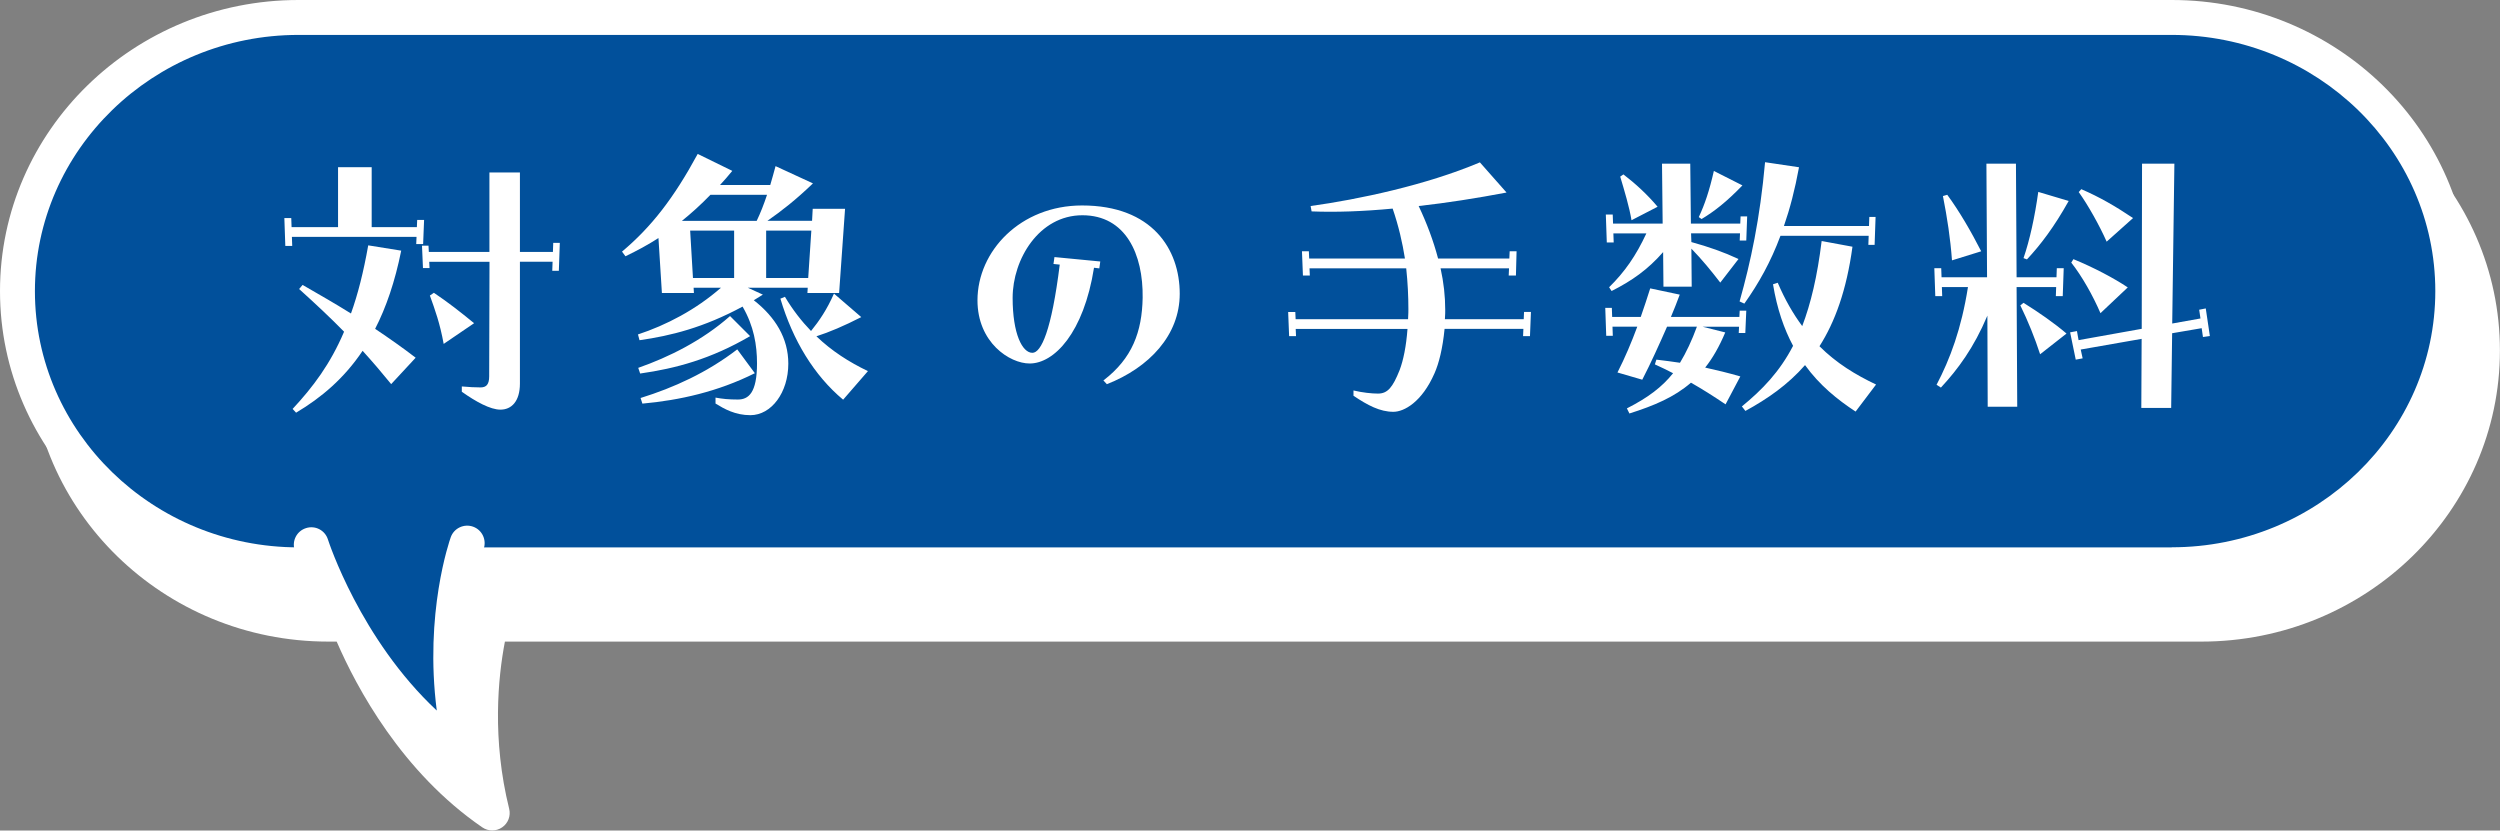
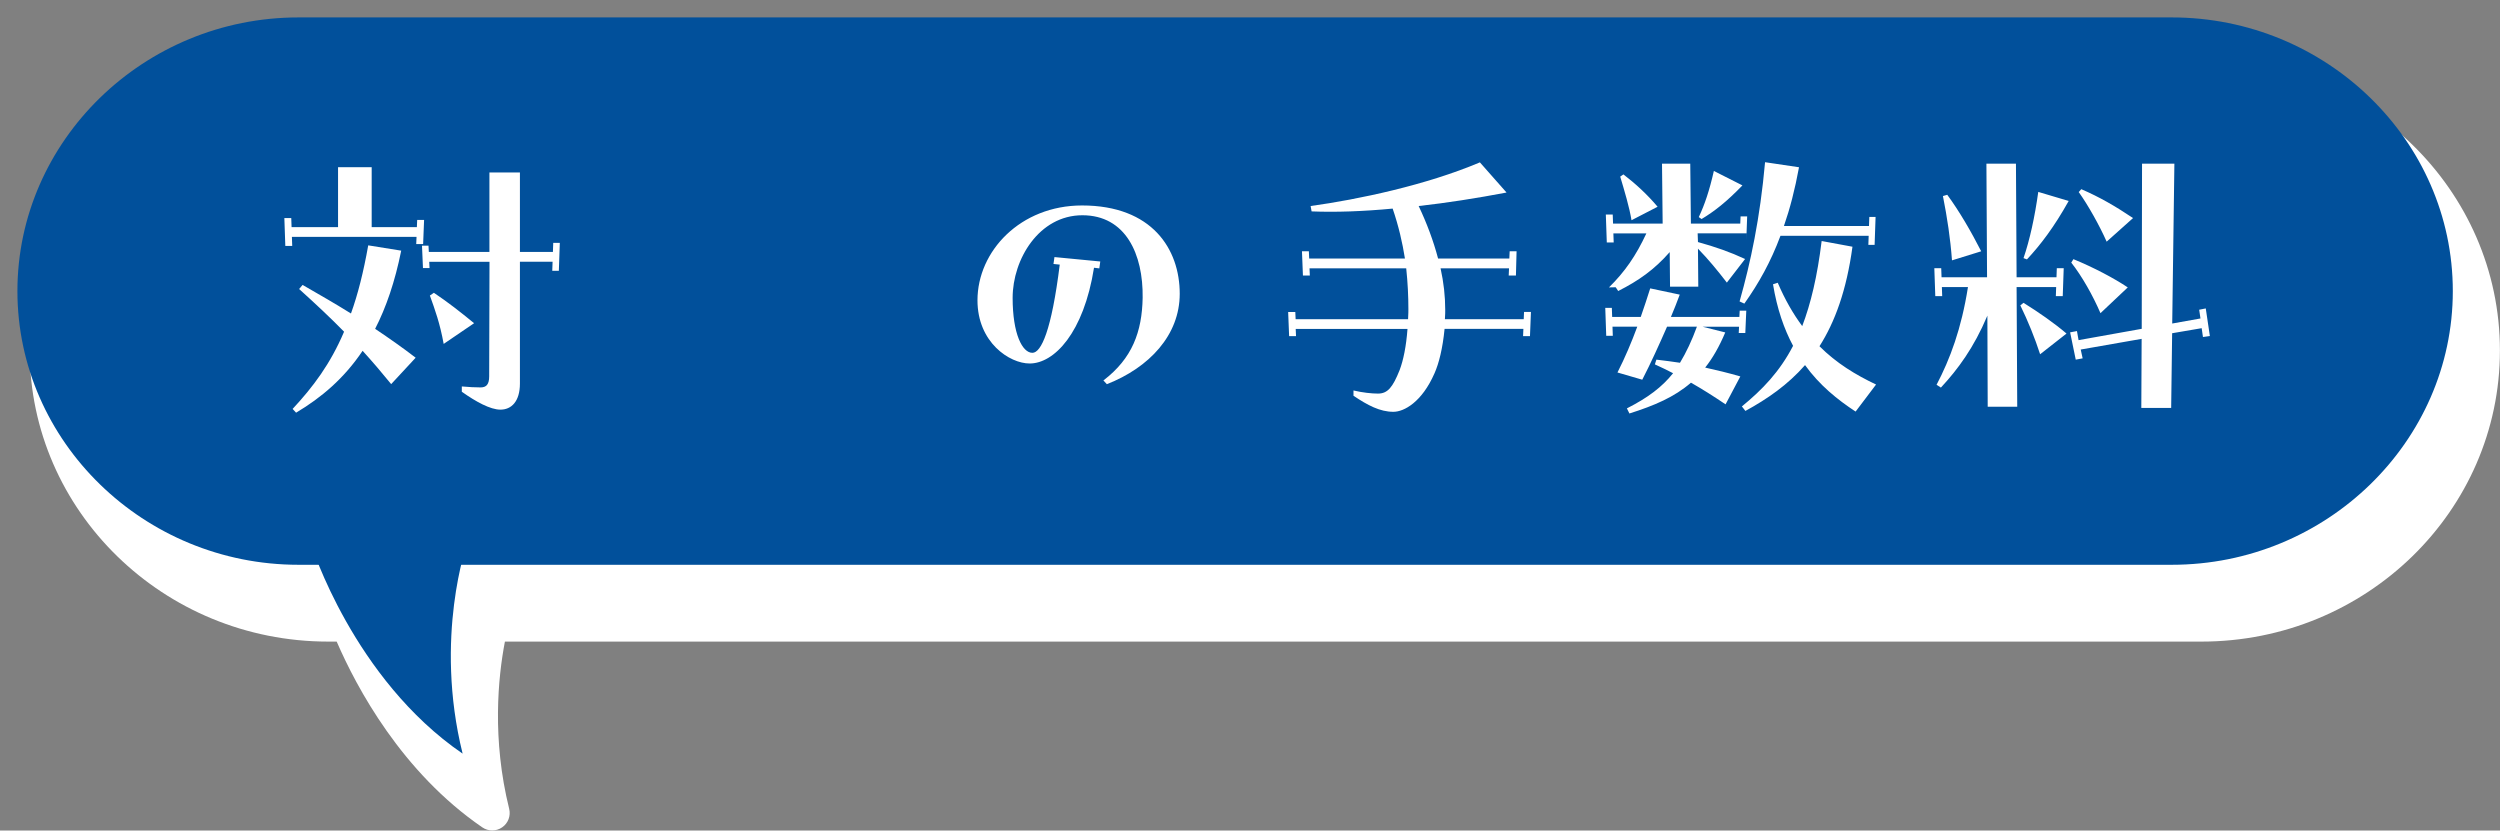
<svg xmlns="http://www.w3.org/2000/svg" id="_レイヤー_2" data-name="レイヤー 2" viewBox="0 0 311.49 103.48">
  <rect x="0" y="0" width="311.49" height="103.48" fill="#808080" stroke="none" />
  <defs>
    <style>
      .cls-1 {
        fill: #01509b;
      }

      .cls-2 {
        fill: #fff;
      }
    </style>
  </defs>
  <g id="_レイヤー_1-2" data-name="レイヤー 1">
    <g>
      <g>
        <path class="cls-2" d="M274.29,7.4H40.89C20.38,7.4,3.7,23.67,3.7,43.67s16.68,36.27,37.19,36.27h1.06c2.48,5.73,8.11,16.27,18.15,23.15.37.25.8.38,1.23.38s.87-.13,1.24-.39c.74-.51,1.09-1.43.87-2.31-2.15-8.68-1.39-16.35-.53-20.83h211.38c20.51,0,37.19-16.27,37.19-36.27s-16.68-36.27-37.19-36.27Z" />
        <g>
          <g>
            <path class="cls-1" d="M270.6,2.17H37.19C17.93,2.17,2.17,17.52,2.17,36.27s15.76,34.1,35.02,34.1h233.4c19.26,0,35.02-15.34,35.02-34.1s-15.76-34.1-35.02-34.1Z" />
-             <path class="cls-2" d="M270.6,0H37.19C16.68,0,0,16.27,0,36.27s16.68,36.27,37.19,36.27h233.4c20.51,0,37.19-16.27,37.19-36.27S291.1,0,270.6,0ZM270.6,68.2H37.19c-18.11,0-32.84-14.32-32.84-31.92S19.08,4.35,37.19,4.35h233.4c18.11,0,32.84,14.32,32.84,31.92s-14.73,31.92-32.84,31.92Z" />
          </g>
          <g>
            <path class="cls-1" d="M38.78,67.87s5.25,16.72,18.86,26.03c-3.61-14.55.57-26.23.57-26.23l-19.42.21Z" />
-             <path class="cls-2" d="M58.94,65.62c-1.13-.4-2.38.19-2.78,1.32-.15.43-3.3,9.45-1.74,21.59-9.53-8.9-13.49-21.09-13.56-21.31-.36-1.15-1.58-1.79-2.73-1.42-1.15.36-1.78,1.58-1.42,2.73.22.71,5.64,17.54,19.7,27.17.37.25.8.38,1.23.38s.87-.13,1.24-.39c.74-.51,1.09-1.43.87-2.31-3.39-13.69.47-24.87.51-24.98.4-1.13-.19-2.38-1.32-2.78Z" />
          </g>
        </g>
      </g>
      <g>
        <path class="cls-2" d="M35.43,27.17h.86l.04,1.13h5.79v-7.47h4.19v7.47h5.63l.04-.9h.86l-.12,3.01h-.86l.04-.9h-15.53l.04,1.13h-.86l-.12-3.48ZM36.45,50.96c2.55-2.74,4.7-5.59,6.42-9.63-1.68-1.72-3.52-3.44-5.6-5.32l.43-.51c2.11,1.21,4.15,2.39,6.03,3.56.86-2.39,1.56-5.16,2.15-8.49l4.11.66c-.78,3.87-1.88,7.08-3.25,9.74,1.8,1.21,3.48,2.39,5.05,3.6l-3.05,3.29c-1.18-1.45-2.35-2.82-3.56-4.15-2.31,3.44-5.13,5.83-8.29,7.71l-.43-.47ZM52.57,30.61h.82l.04.78h7.55v-9.9h3.8v9.9h4.11l.04-1.13h.82l-.12,3.48h-.82l.04-1.13h-4.07v15.18c0,2.23-1.06,3.25-2.43,3.25-1.25,0-3.05-.98-4.81-2.23v-.66c.9.08,1.64.12,2.35.12s1.06-.39,1.06-1.37l.04-14.28h-7.51l.04.78h-.82l-.12-2.78ZM53.55,36.83l.51-.35c1.8,1.21,3.25,2.35,5.01,3.79l-3.79,2.58c-.47-2.58-1.06-4.19-1.72-6.03Z" />
-         <path class="cls-2" d="M79.46,41.68c3.56-1.17,7.24-3.09,10.37-5.83h-3.41l.04.66h-3.99l-.43-6.85c-1.33.86-2.66,1.57-4.11,2.27l-.43-.58c3.68-3.09,6.46-6.69,9.43-12.17l4.31,2.11c-.51.63-1.02,1.21-1.53,1.76h6.26c.23-.74.43-1.53.66-2.35l4.66,2.15c-2.11,2.03-3.91,3.44-5.67,4.66h5.56l.08-1.49h4.03l-.74,10.49h-3.95l.04-.66h-7.47l1.88.86c-.39.23-.78.47-1.13.7,2.7,2.11,4.3,4.74,4.3,7.9,0,3.6-2.11,6.42-4.73,6.42-1.88,0-3.25-.78-4.34-1.45v-.74c.86.16,1.64.24,2.78.24,1.33,0,2.39-.82,2.39-4.5,0-2.27-.39-4.66-1.8-7.08-4.85,2.62-8.96,3.64-12.84,4.19l-.19-.71ZM79.53,45.83c3.8-1.33,7.98-3.4,11.43-6.45l2.5,2.5c-4.89,2.86-9.27,4.03-13.7,4.66l-.24-.71ZM79.81,49.59c4.15-1.29,8.29-3.17,12.05-6.06l2.19,2.97c-4.62,2.31-9.39,3.37-14.01,3.79l-.23-.71ZM94.28,27.52c.47-.98.9-2.07,1.29-3.25h-7.05c-1.21,1.25-2.39,2.31-3.56,3.25h9.31ZM91.47,34.64v-5.91h-5.48l.35,5.91h5.13ZM100.7,34.64l.39-5.91h-5.63v5.91h5.24ZM97.22,37.22l.58-.24c.98,1.64,2.08,3.05,3.25,4.26,1.02-1.25,2-2.7,2.86-4.66l3.4,2.93c-2.15,1.1-3.99,1.88-5.59,2.39,1.92,1.84,4.07,3.21,6.42,4.34l-3.09,3.56c-3.6-3.01-6.26-7.36-7.82-12.6Z" />
        <path class="cls-2" d="M137.48,47.4c3.6-2.74,4.81-6.07,4.89-10.29.08-5.44-2.11-10.29-7.51-10.29s-8.69,5.48-8.69,10.29c0,4.5,1.21,6.85,2.46,6.85,1.1,0,2.39-2.78,3.41-10.99l-.78-.08.12-.86,5.71.55-.12.86-.66-.08c-1.29,8.14-4.97,11.93-8.02,11.93-2.5,0-6.5-2.62-6.5-7.87,0-6.14,5.36-11.82,13.03-11.82,8.73,0,12.17,5.44,12.17,11,0,5.16-3.79,9.19-9.08,11.27l-.43-.47Z" />
        <path class="cls-2" d="M160.53,38.87h.86l.04.9h14.01c.04-.71.04-1.02.04-1.25,0-1.6-.08-3.29-.27-5.09h-12.05l.04.9h-.86l-.12-3.02h.86l.04.9h11.93c-.31-1.96-.78-4.03-1.53-6.22-3.68.35-7.12.47-10.1.35l-.12-.67c5.95-.82,14.44-2.62,21.09-5.44l3.32,3.76c-3.76.71-7.43,1.29-10.95,1.68,1.02,2.15,1.84,4.34,2.42,6.54h8.88l.04-.9h.86l-.08,3.02h-.9l.04-.9h-8.53c.39,1.76.58,3.48.58,5.17,0,.23,0,.63-.04,1.17h9.82l.04-.9h.86l-.12,3.01h-.86l.04-.9h-9.82c-.24,2.46-.71,4.3-1.25,5.52-1.57,3.6-3.8,4.81-5.13,4.81-1.68,0-3.21-.82-4.97-2v-.66c1.1.27,2.31.39,3.05.39,1.21,0,1.84-.78,2.7-2.93.47-1.25.82-2.97.98-5.13h-13.93l.04.9h-.86l-.12-3.01Z" />
-         <path class="cls-2" d="M202.71,50.88c2.62-1.33,4.38-2.66,5.75-4.38-.74-.39-1.49-.74-2.27-1.1l.19-.59c1.02.12,1.96.24,2.94.39.78-1.29,1.48-2.78,2.11-4.5h-3.72c-.98,2.23-2,4.5-3.09,6.61l-3.09-.9c.94-1.84,1.76-3.79,2.47-5.71h-3.09l.04,1.14h-.82l-.12-3.48h.82l.04,1.13h3.56c.43-1.21.82-2.43,1.18-3.56l3.68.78c-.35.94-.7,1.84-1.1,2.78h8.53l.04-.78h.82l-.12,2.78h-.82l.04-.78h-4.54l2.82.71c-.74,1.76-1.57,3.21-2.5,4.38,1.41.31,2.85.66,4.38,1.1l-1.84,3.48c-1.57-1.06-2.94-1.92-4.31-2.7-2.07,1.8-4.58,2.86-7.67,3.84l-.31-.63ZM200.47,35.81c1.96-1.92,3.37-3.95,4.66-6.73h-4.11l.04,1.13h-.86l-.12-3.48h.86l.04,1.13h6.18l-.08-7.47h3.52l.08,7.47h6.15l.04-.9h.82l-.11,3.01h-.82l.04-.9h-6.1l.04,1.09c2.15.59,4.03,1.25,5.87,2.11l-2.27,2.94c-1.18-1.53-2.27-2.86-3.6-4.23l.04,4.74h-3.52l-.04-4.31c-1.92,2.19-3.87,3.56-6.42,4.85l-.31-.47ZM201.88,22l.39-.27c1.53,1.17,3.01,2.54,4.26,4.03l-3.25,1.68c-.27-1.64-.86-3.6-1.41-5.44ZM211.66,27.05c.74-1.56,1.33-3.32,1.88-5.75l3.56,1.8c-2,2.07-3.52,3.25-5.09,4.19l-.35-.24ZM216.75,37.54c1.37-4.85,2.54-10.29,3.17-17.33l4.23.63c-.51,2.78-1.13,5.16-1.88,7.32h10.6l.04-1.13h.78l-.12,3.48h-.78l.04-1.13h-10.99c-1.21,3.25-2.7,5.91-4.5,8.45l-.59-.27ZM217.03,50.64c2.54-2.08,4.7-4.31,6.38-7.55-1.13-2.11-2-4.62-2.5-7.67l.59-.19c.9,2.11,1.92,3.87,3.05,5.4,1.06-2.78,1.88-6.18,2.42-10.6l3.84.71c-.74,5.44-2.19,9.39-4.11,12.4,2.11,2.11,4.5,3.56,7.05,4.77l-2.55,3.37c-2.27-1.49-4.5-3.29-6.3-5.79-2.15,2.46-4.7,4.22-7.43,5.71l-.43-.55Z" />
+         <path class="cls-2" d="M202.71,50.88c2.62-1.33,4.38-2.66,5.75-4.38-.74-.39-1.49-.74-2.27-1.1l.19-.59c1.02.12,1.96.24,2.94.39.78-1.29,1.48-2.78,2.11-4.5h-3.72c-.98,2.23-2,4.5-3.09,6.61l-3.09-.9c.94-1.84,1.76-3.79,2.47-5.71h-3.09l.04,1.14h-.82l-.12-3.48h.82l.04,1.13h3.56c.43-1.21.82-2.43,1.18-3.56l3.68.78c-.35.94-.7,1.84-1.1,2.78h8.53l.04-.78h.82l-.12,2.78h-.82l.04-.78h-4.54l2.82.71c-.74,1.76-1.57,3.21-2.5,4.38,1.41.31,2.85.66,4.38,1.1l-1.84,3.48c-1.57-1.06-2.94-1.92-4.31-2.7-2.07,1.8-4.58,2.86-7.67,3.84l-.31-.63ZM200.47,35.81c1.96-1.92,3.37-3.95,4.66-6.73h-4.11l.04,1.13h-.86l-.12-3.48h.86l.04,1.13h6.18l-.08-7.47h3.52l.08,7.47h6.15l.04-.9h.82l-.11,3.01l.04-.9h-6.1l.04,1.09c2.15.59,4.03,1.25,5.87,2.11l-2.27,2.94c-1.18-1.53-2.27-2.86-3.6-4.23l.04,4.74h-3.52l-.04-4.31c-1.92,2.19-3.87,3.56-6.42,4.85l-.31-.47ZM201.88,22l.39-.27c1.53,1.17,3.01,2.54,4.26,4.03l-3.25,1.68c-.27-1.64-.86-3.6-1.41-5.44ZM211.66,27.05c.74-1.56,1.33-3.32,1.88-5.75l3.56,1.8c-2,2.07-3.52,3.25-5.09,4.19l-.35-.24ZM216.75,37.54c1.37-4.85,2.54-10.29,3.17-17.33l4.23.63c-.51,2.78-1.13,5.16-1.88,7.32h10.6l.04-1.13h.78l-.12,3.48h-.78l.04-1.13h-10.99c-1.21,3.25-2.7,5.91-4.5,8.45l-.59-.27ZM217.03,50.64c2.54-2.08,4.7-4.31,6.38-7.55-1.13-2.11-2-4.62-2.5-7.67l.59-.19c.9,2.11,1.92,3.87,3.05,5.4,1.06-2.78,1.88-6.18,2.42-10.6l3.84.71c-.74,5.44-2.19,9.39-4.11,12.4,2.11,2.11,4.5,3.56,7.05,4.77l-2.55,3.37c-2.27-1.49-4.5-3.29-6.3-5.79-2.15,2.46-4.7,4.22-7.43,5.71l-.43-.55Z" />
        <path class="cls-2" d="M241.29,47.94c1.68-3.21,3.09-6.96,3.91-12.17h-3.25l.04,1.13h-.86l-.12-3.48h.86l.04,1.13h5.67l-.08-14.16h3.68l.08,14.16h4.97l.04-1.13h.86l-.12,3.48h-.86l.04-1.13h-4.93l.08,14.91h-3.68l-.04-11.35c-1.68,3.99-3.68,6.69-5.79,8.96l-.55-.35ZM242.07,24.43l.55-.16c1.53,2.08,2.97,4.58,4.23,7.04l-3.64,1.13c-.2-2.74-.59-5.28-1.13-8.02ZM251.73,38.04l.39-.31c1.88,1.17,3.8,2.5,5.36,3.83l-3.29,2.58c-.63-1.96-1.53-4.19-2.47-6.1ZM252.12,32.17c.78-2.27,1.41-5.16,1.84-8.26l3.79,1.13c-1.84,3.29-3.52,5.48-5.2,7.28l-.43-.16ZM257.92,41.41l.86-.16.2,1.13,7.87-1.41.04-20.58h4.03l-.27,19.92,3.52-.63-.16-1.09.82-.16.51,3.44-.86.12-.16-1.1-3.68.63-.12,9.31h-3.72l.04-8.61-7.59,1.33.24,1.1-.86.16-.7-3.4ZM258.07,32.72l.27-.43c2.5,1.02,5.09,2.39,6.77,3.52l-3.4,3.21c-.94-2.19-2.31-4.62-3.64-6.3ZM259.01,23.92l.31-.35c2.27.98,4.23,2.11,6.45,3.6l-3.29,2.94c-.86-1.96-2.35-4.62-3.48-6.18Z" />
      </g>
    </g>
  </g>
</svg>